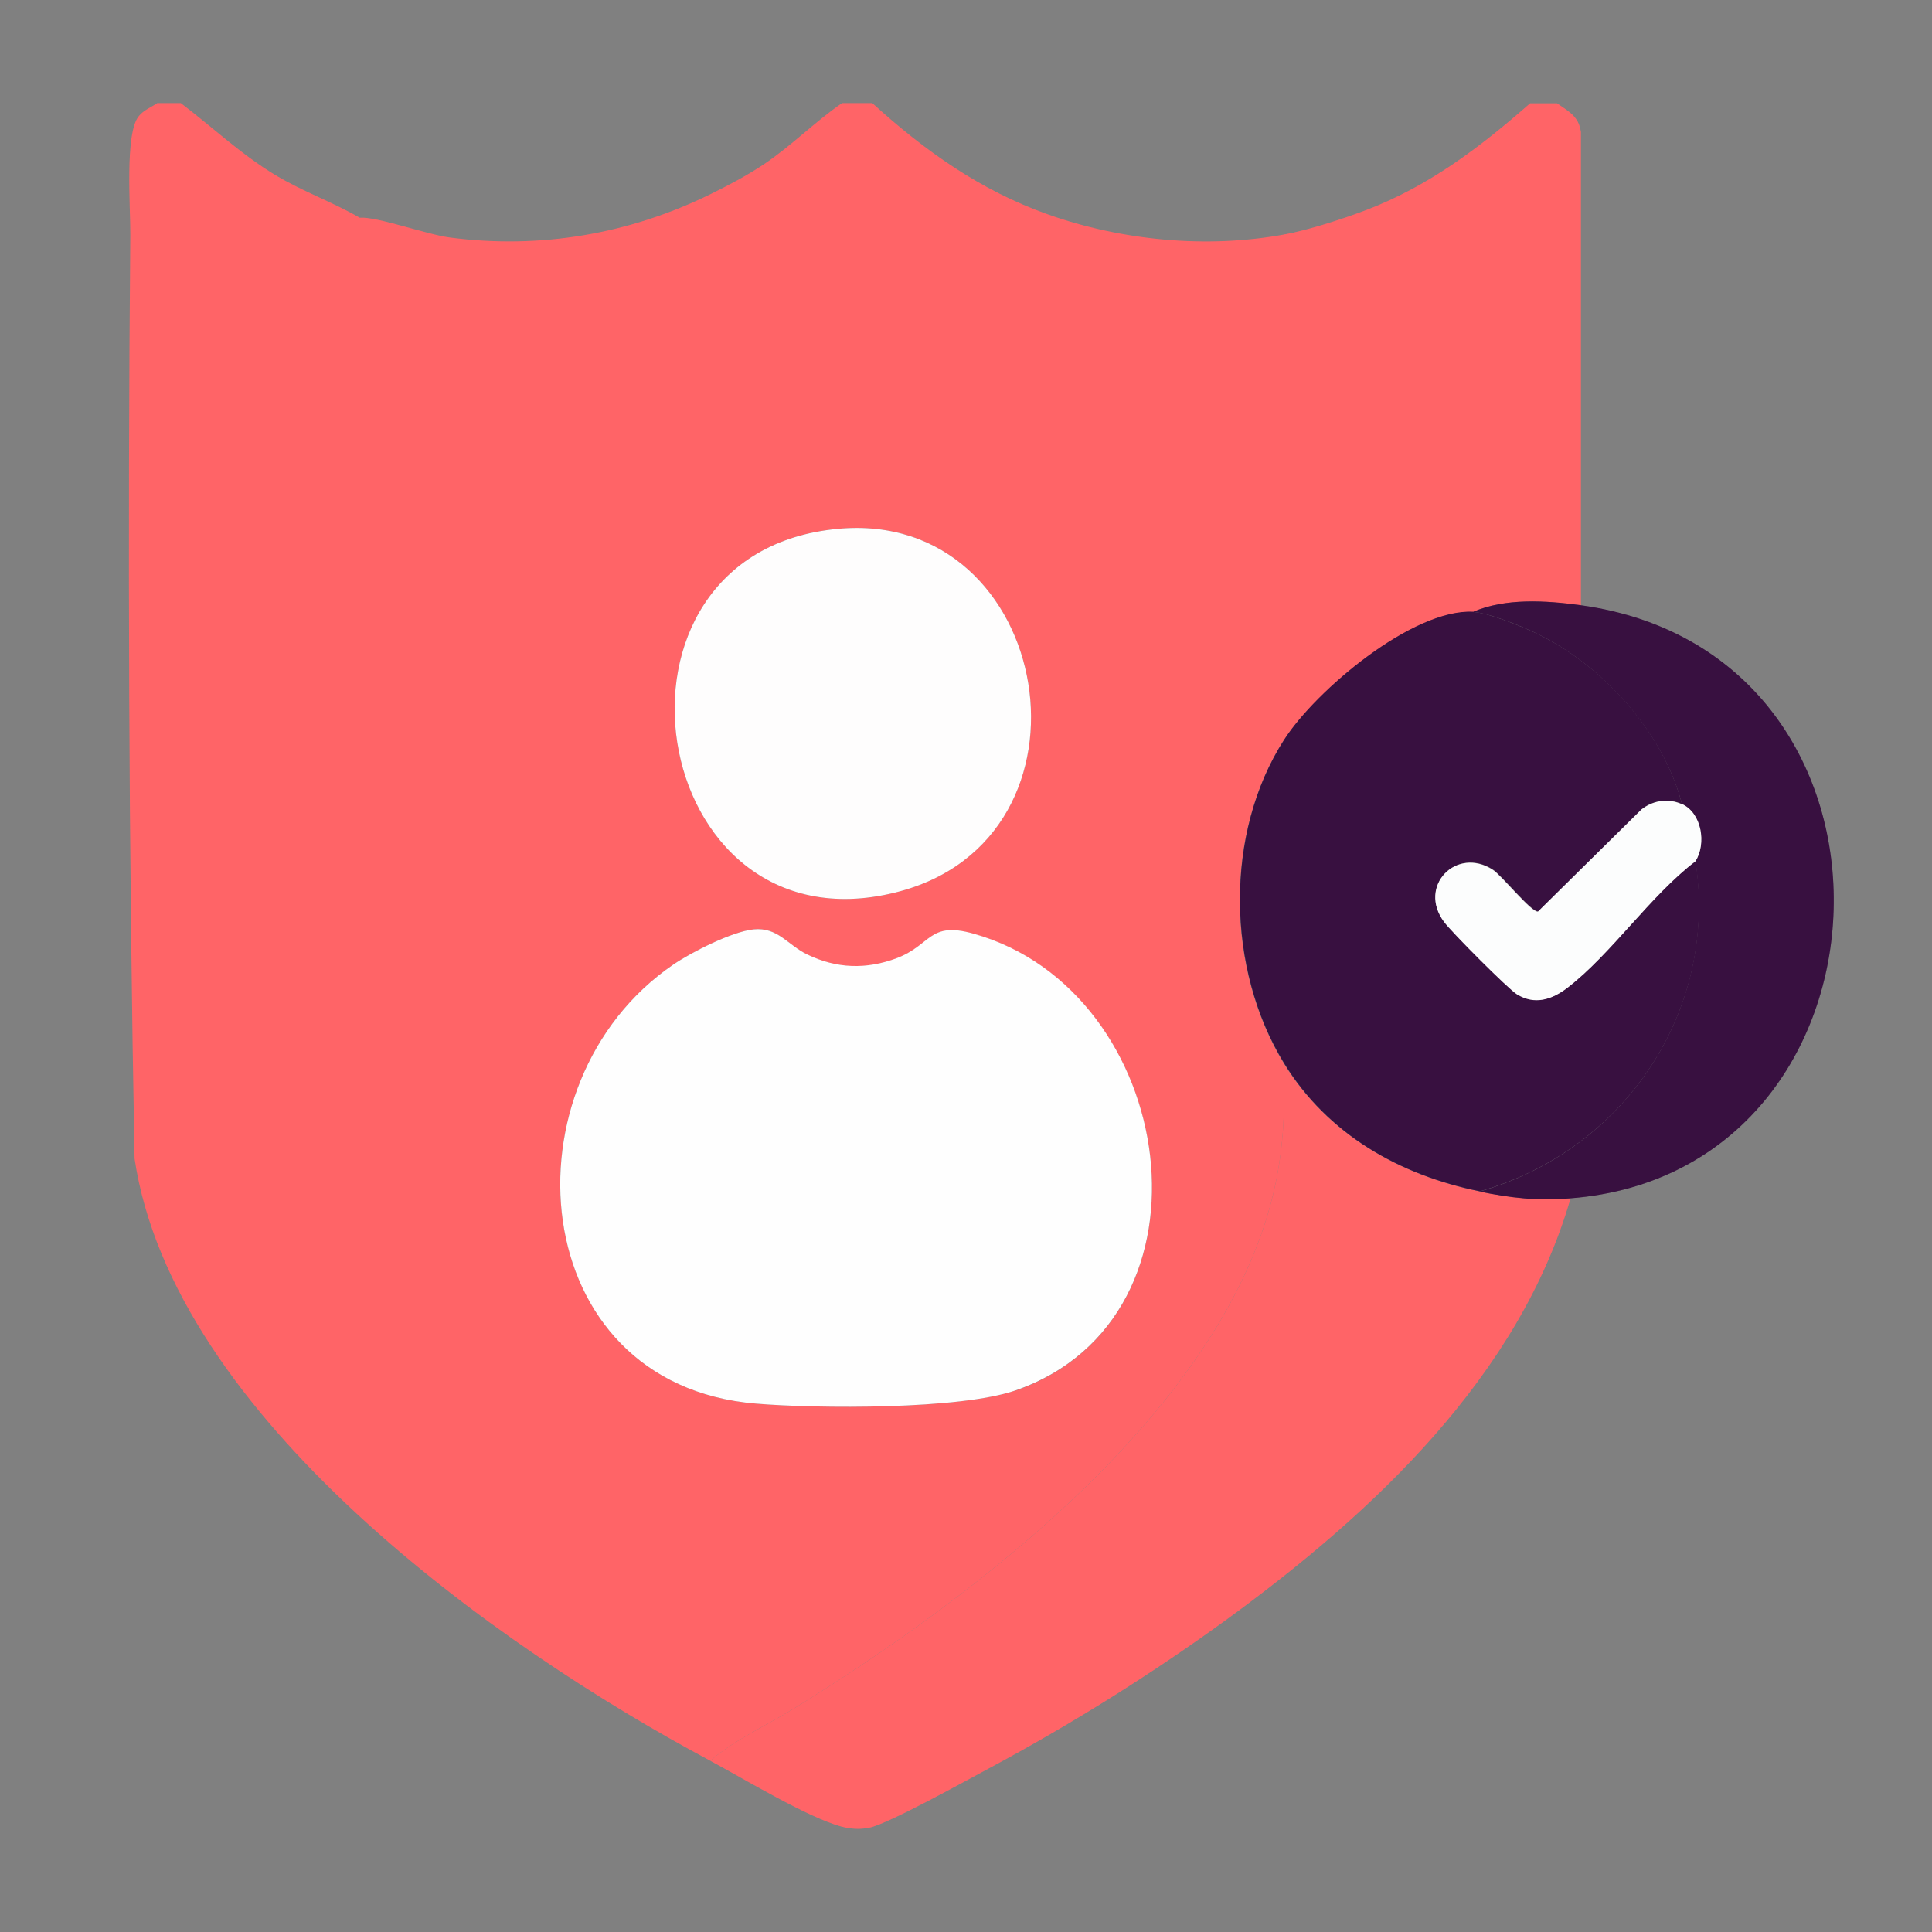
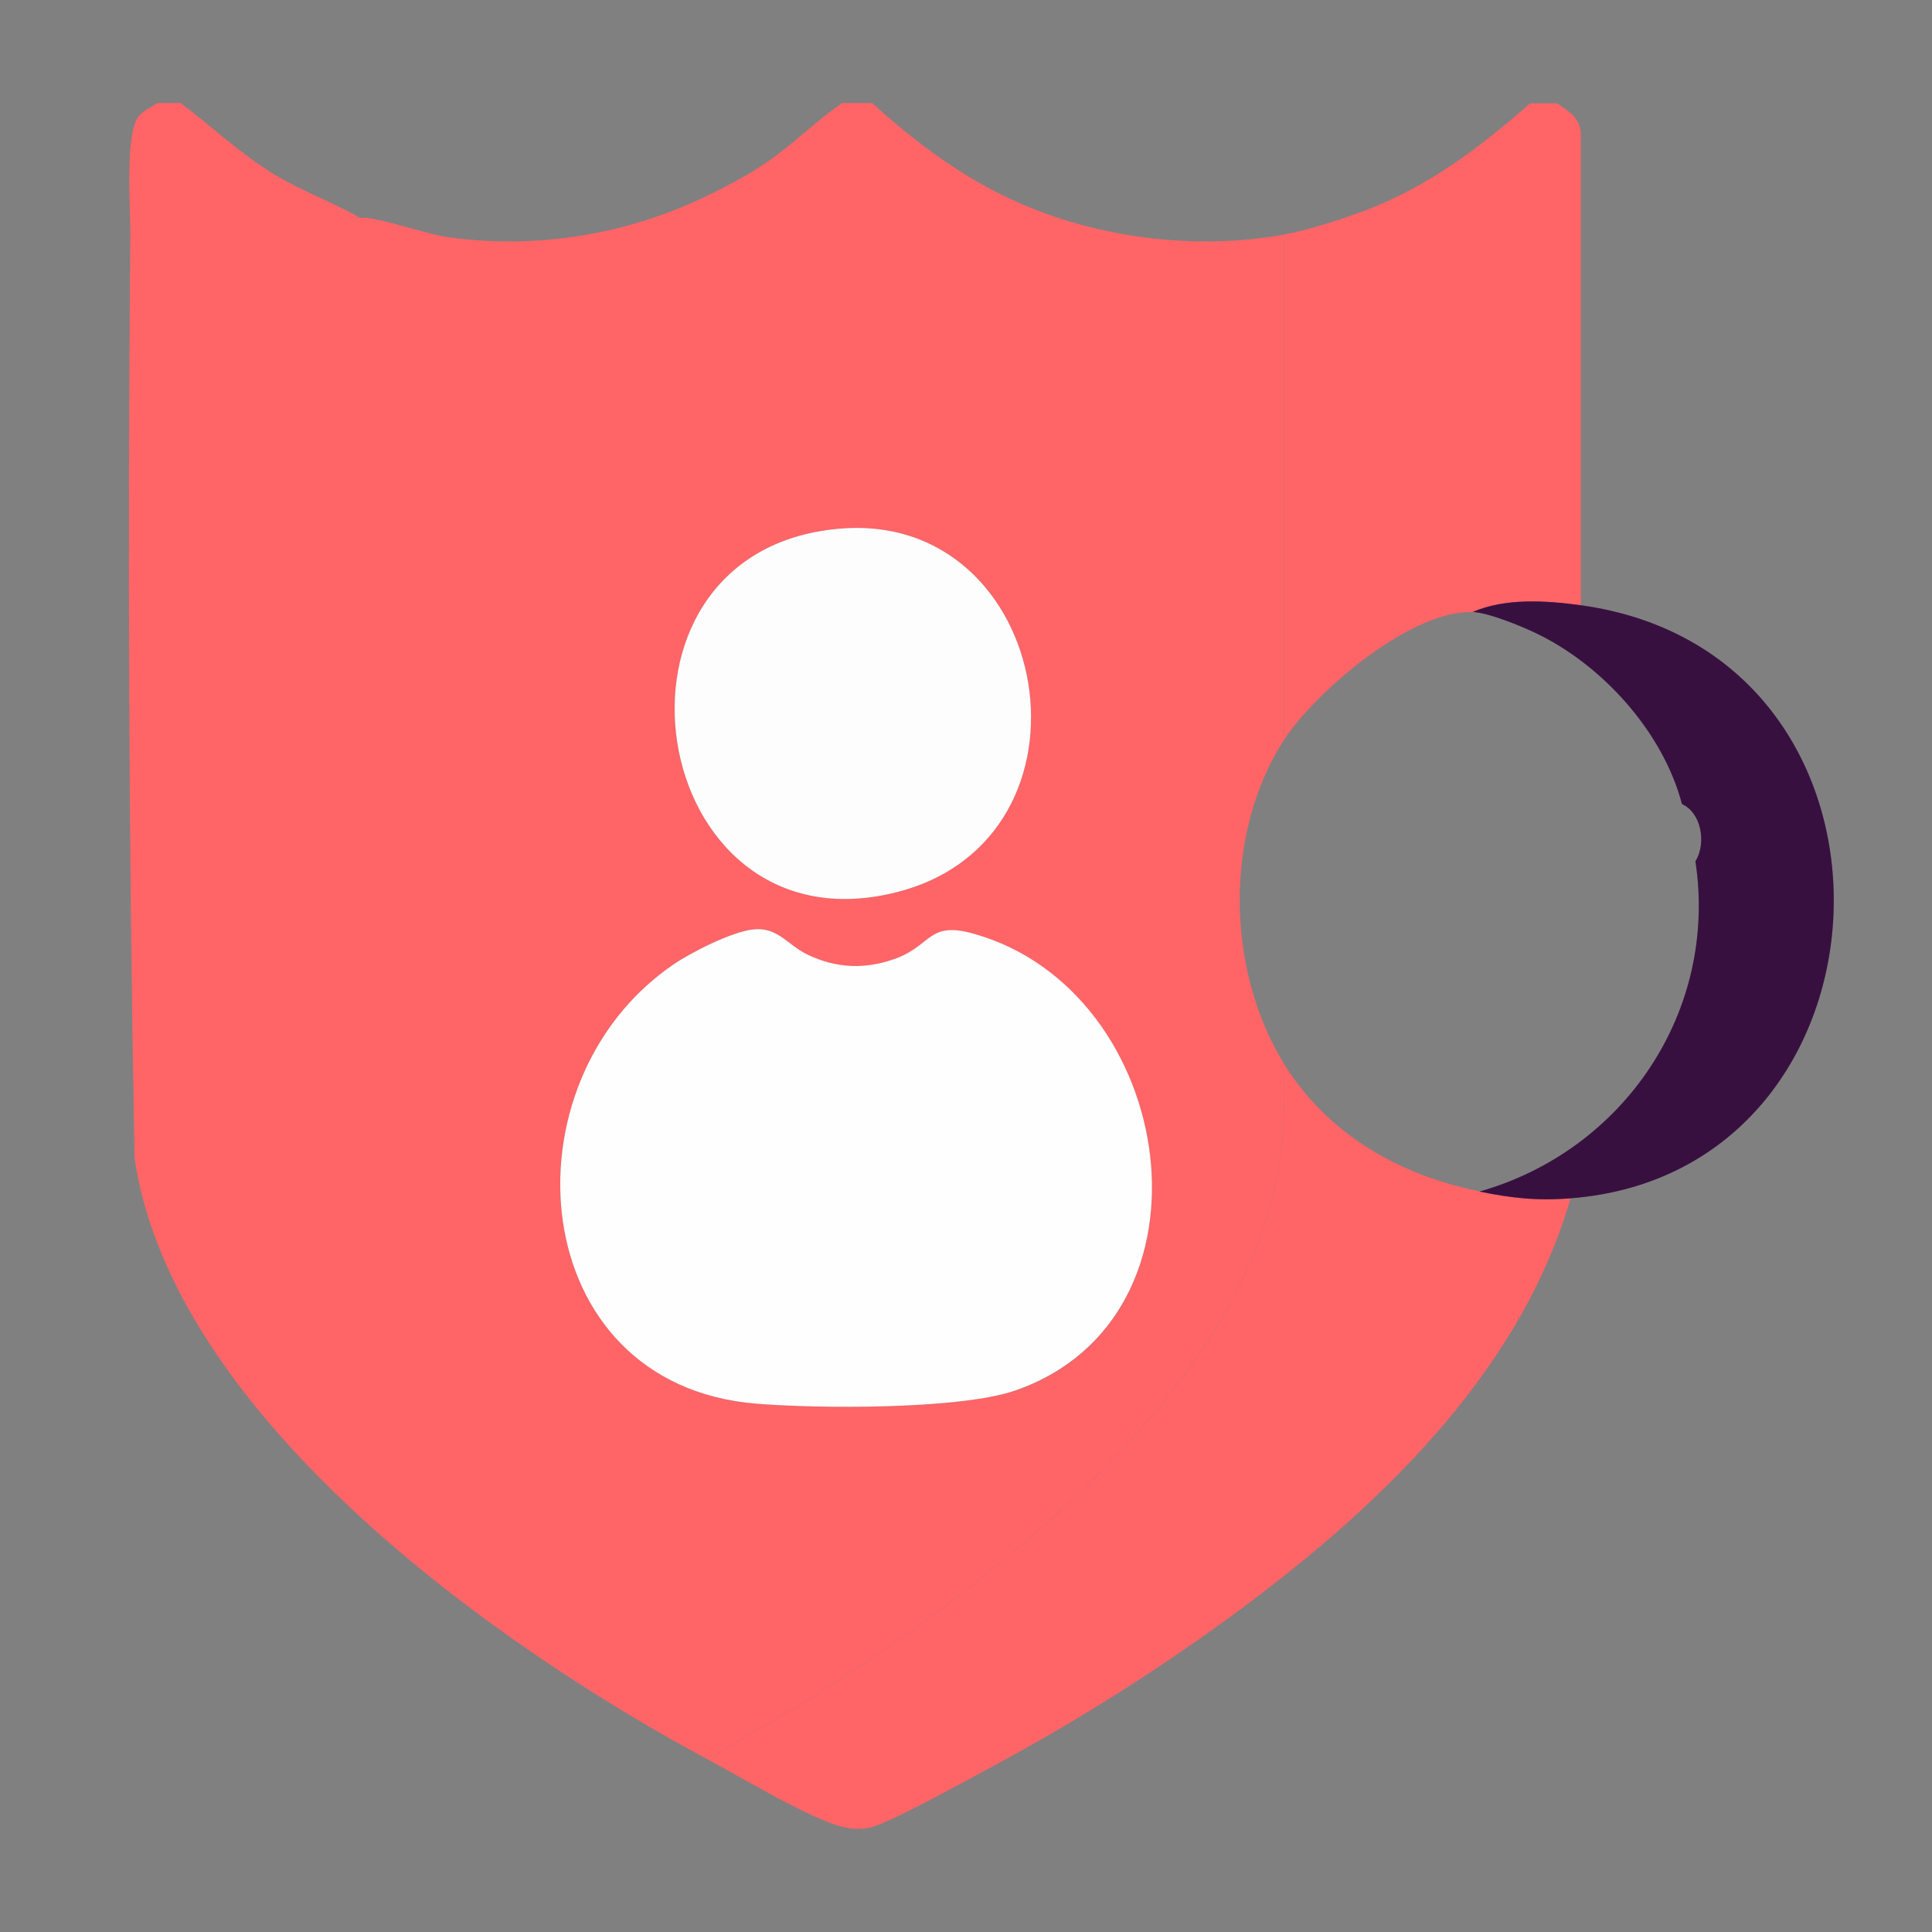
<svg xmlns="http://www.w3.org/2000/svg" viewBox="0 0 86 86">
  <rect x="0" y="0" width="86" height="86" fill="#808080" stroke="none" />
  <defs>
    <style>      .st0 {        fill: #ff6467;      }      .st1 {        opacity: .33;      }      .st1, .st2 {        mix-blend-mode: multiply;      }      .st2 {        opacity: .27;      }      .st3 {        isolation: isolate;      }      .st4 {        fill: #381040;      }      .st5 {        fill: #fefdfd;      }      .st6 {        fill: #fefefe;      }      .st7 {        fill: #fcfdfd;      }    </style>
  </defs>
  <g class="st3">
    <g id="Layer_1">
      <path class="st0" d="M69.31,4.6c.51.36.96.57,1.06,1.27v21.08c-1.55-.21-3.36-.33-4.81.3-2.69-.13-7,3.51-8.41,5.7V10.44c1.07-.19,2.61-.69,3.64-1.08,2.81-1.07,5.09-2.8,7.32-4.76h1.2Z" />
      <path class="st0" d="M57.15,47.34c-2.57-4.18-2.67-10.24,0-14.4V10.44c-3.44.63-7.22.27-10.51-.9-2.99-1.06-5.48-2.83-7.81-4.95h-1.35c-1.22.84-2.26,1.91-3.49,2.73-.75.5-1.55.92-2.36,1.32-3.62,1.78-7.58,2.46-11.62,1.93-1.04-.14-3.24-.94-4-.88-1.21-.7-2.54-1.17-3.74-1.89-1.53-.92-2.81-2.14-4.22-3.21h-1.05c-.29.2-.6.3-.83.59-.62.77-.36,4.08-.37,5.26-.12,13.69-.07,27.46.19,41.13,1.71,11.48,16.09,21.72,25.63,26.81,1.07-.94,2.51-1.57,3.74-2.34,8.1-5,19.33-13.49,21.41-23.31.39-1.83.44-3.54.37-5.4ZM37.3,23.54c9.61-.9,12.13,13.83,2.55,16.19-11.11,2.75-13.91-15.14-2.55-16.19ZM45.21,61.89c-2.47.86-8.83.82-11.56.59-10.33-.85-11.37-14.3-3.67-19.55.81-.55,2.6-1.46,3.56-1.56,1.09-.11,1.52.7,2.4,1.13,1.31.63,2.62.67,3.98.16,1.55-.59,1.42-1.65,3.41-1.09,9.1,2.54,11.25,17.06,1.88,20.33Z" />
      <path class="st0" d="M65.86,53.04c1.41.28,2.57.41,4.05.3-2.29,7.92-8.8,14-15.27,18.72-3.35,2.44-6.95,4.69-10.61,6.65-1.01.54-4.46,2.46-5.31,2.64-.41.09-.84.07-1.25-.04-1.47-.38-4.39-2.15-5.85-2.93,1.07-.94,2.51-1.57,3.74-2.34,8.1-5,19.33-13.49,21.41-23.31.39-1.83.44-3.54.37-5.4,1.94,3.15,5.14,4.98,8.71,5.7h0Z" />
      <g class="st1">
-         <path class="st0" d="M69.31,4.6c.51.36.96.57,1.06,1.27v21.08c-1.55-.21-3.36-.33-4.81.3-2.69-.13-7,3.51-8.41,5.7V10.44c1.07-.19,2.61-.69,3.64-1.08,2.81-1.07,5.09-2.8,7.32-4.76h1.2Z" />
-       </g>
+         </g>
      <g class="st1">
        <path class="st0" d="M65.86,53.04c1.41.28,2.57.41,4.05.3-2.29,7.92-8.8,14-15.27,18.72-3.35,2.44-6.95,4.69-10.61,6.65-1.01.54-4.46,2.46-5.31,2.64-.41.09-.84.07-1.25-.04-1.47-.38-4.39-2.15-5.85-2.93,1.07-.94,2.51-1.57,3.74-2.34,8.1-5,19.33-13.49,21.41-23.31.39-1.83.44-3.54.37-5.4,1.94,3.15,5.14,4.98,8.71,5.7h0Z" />
      </g>
      <path class="st4" d="M70.36,26.94c15.57,2.15,14.61,25.23-.45,26.4-1.49.12-2.64-.01-4.05-.3,6.44-1.83,10.62-8.03,9.61-14.7.49-.79.28-2.15-.6-2.55-.84-3.21-3.56-6.22-6.55-7.63-.65-.31-2.08-.89-2.76-.92,1.45-.63,3.26-.51,4.8-.3h0Z" />
      <g class="st2">
        <path class="st4" d="M70.36,26.94c15.57,2.15,14.61,25.23-.45,26.4-1.49.12-2.64-.01-4.05-.3,6.44-1.83,10.62-8.03,9.61-14.7.49-.79.28-2.15-.6-2.55-.84-3.21-3.56-6.22-6.55-7.63-.65-.31-2.08-.89-2.76-.92,1.45-.63,3.26-.51,4.8-.3h0Z" />
      </g>
-       <path class="st4" d="M65.56,27.24c.68.03,2.11.62,2.76.92,3,1.41,5.72,4.41,6.55,7.63-.6-.27-1.28-.17-1.79.23l-4.61,4.55c-.29.05-1.61-1.6-2.01-1.86-1.62-1.05-3.36.72-2.17,2.32.33.44,2.83,2.96,3.24,3.22.79.49,1.56.24,2.25-.29,1.95-1.5,3.69-4.1,5.7-5.63,1.01,6.67-3.17,12.87-9.61,14.7-3.57-.72-6.77-2.54-8.71-5.7-2.57-4.19-2.67-10.24,0-14.4,1.4-2.19,5.71-5.83,8.41-5.7h0Z" />
      <path class="st6" d="M33.54,41.37c1.09-.11,1.52.7,2.4,1.12,1.31.63,2.62.67,3.98.16,1.55-.59,1.42-1.65,3.41-1.09,9.1,2.54,11.25,17.06,1.88,20.33-2.47.86-8.83.82-11.56.59-10.33-.85-11.37-14.3-3.67-19.55.81-.55,2.6-1.46,3.56-1.56h0Z" />
      <path class="st5" d="M37.3,23.54c9.61-.9,12.13,13.83,2.55,16.19-11.11,2.75-13.91-15.14-2.55-16.19Z" />
-       <path class="st7" d="M74.87,35.79c.88.4,1.1,1.76.6,2.55-2.01,1.53-3.75,4.13-5.7,5.63-.69.53-1.46.78-2.25.29-.4-.25-2.91-2.77-3.24-3.22-1.19-1.6.55-3.37,2.17-2.32.4.26,1.72,1.91,2.01,1.86l4.61-4.55c.52-.4,1.19-.51,1.79-.23h0Z" />
    </g>
  </g>
</svg>